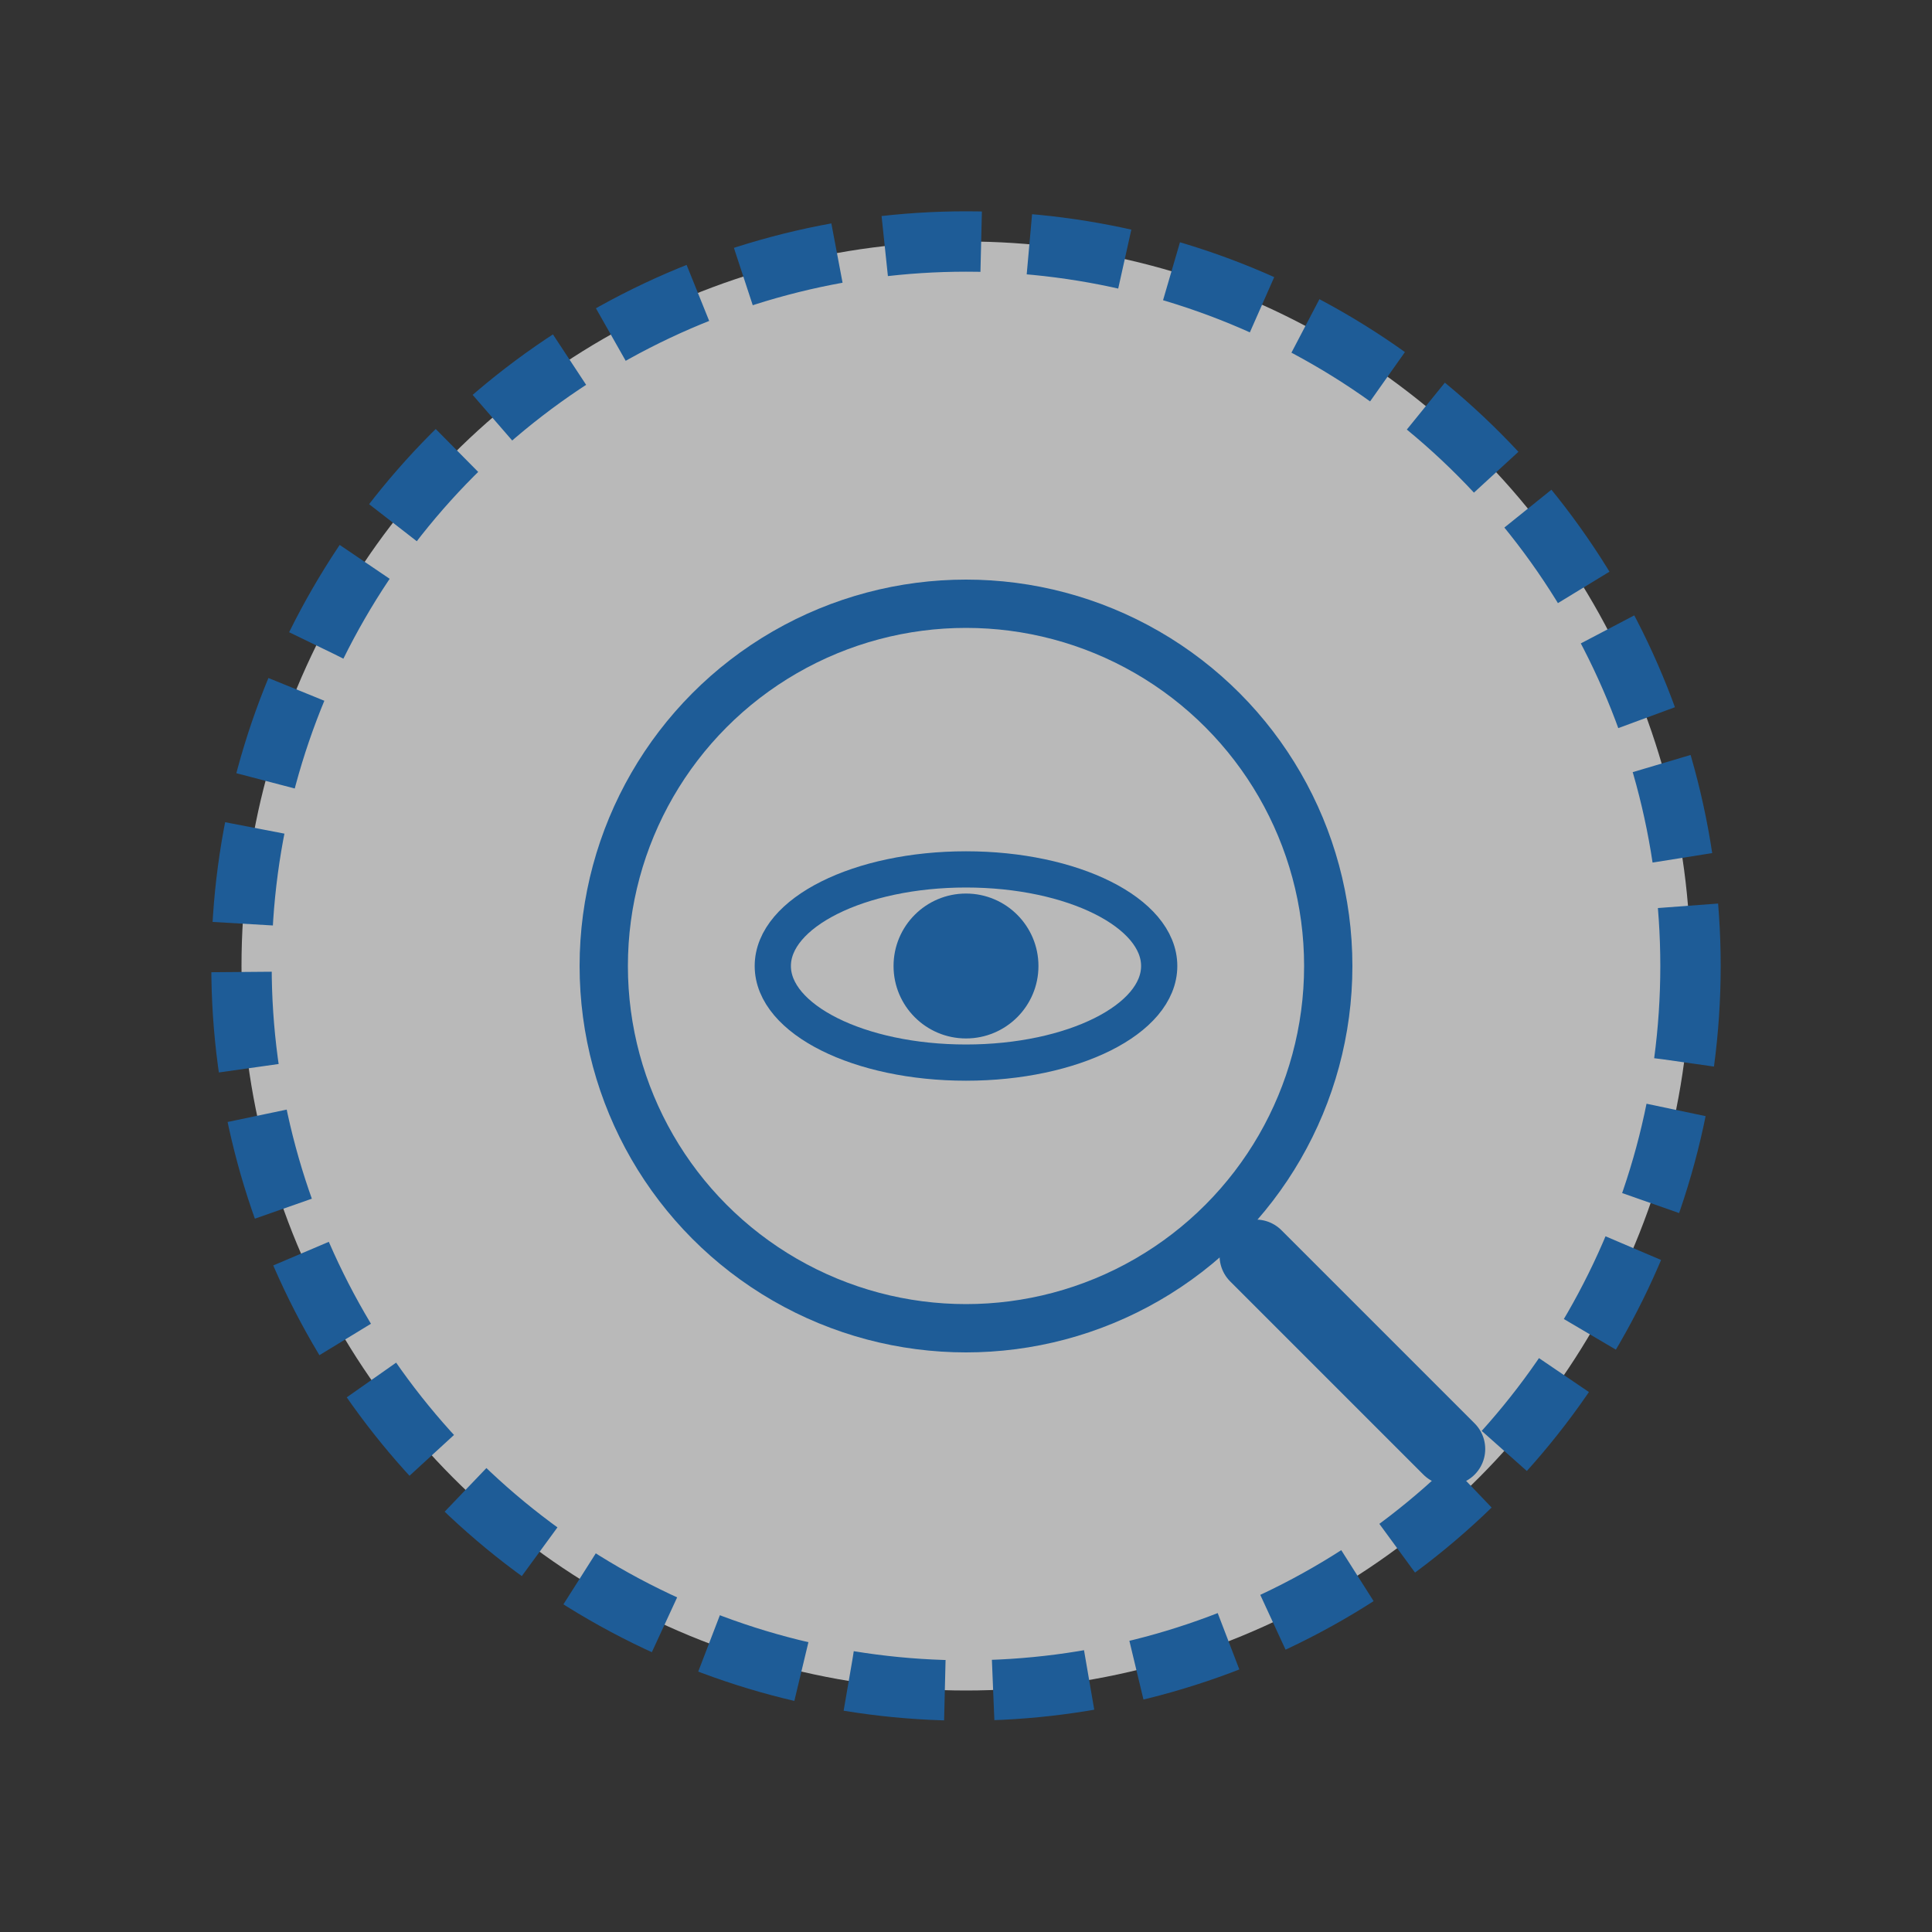
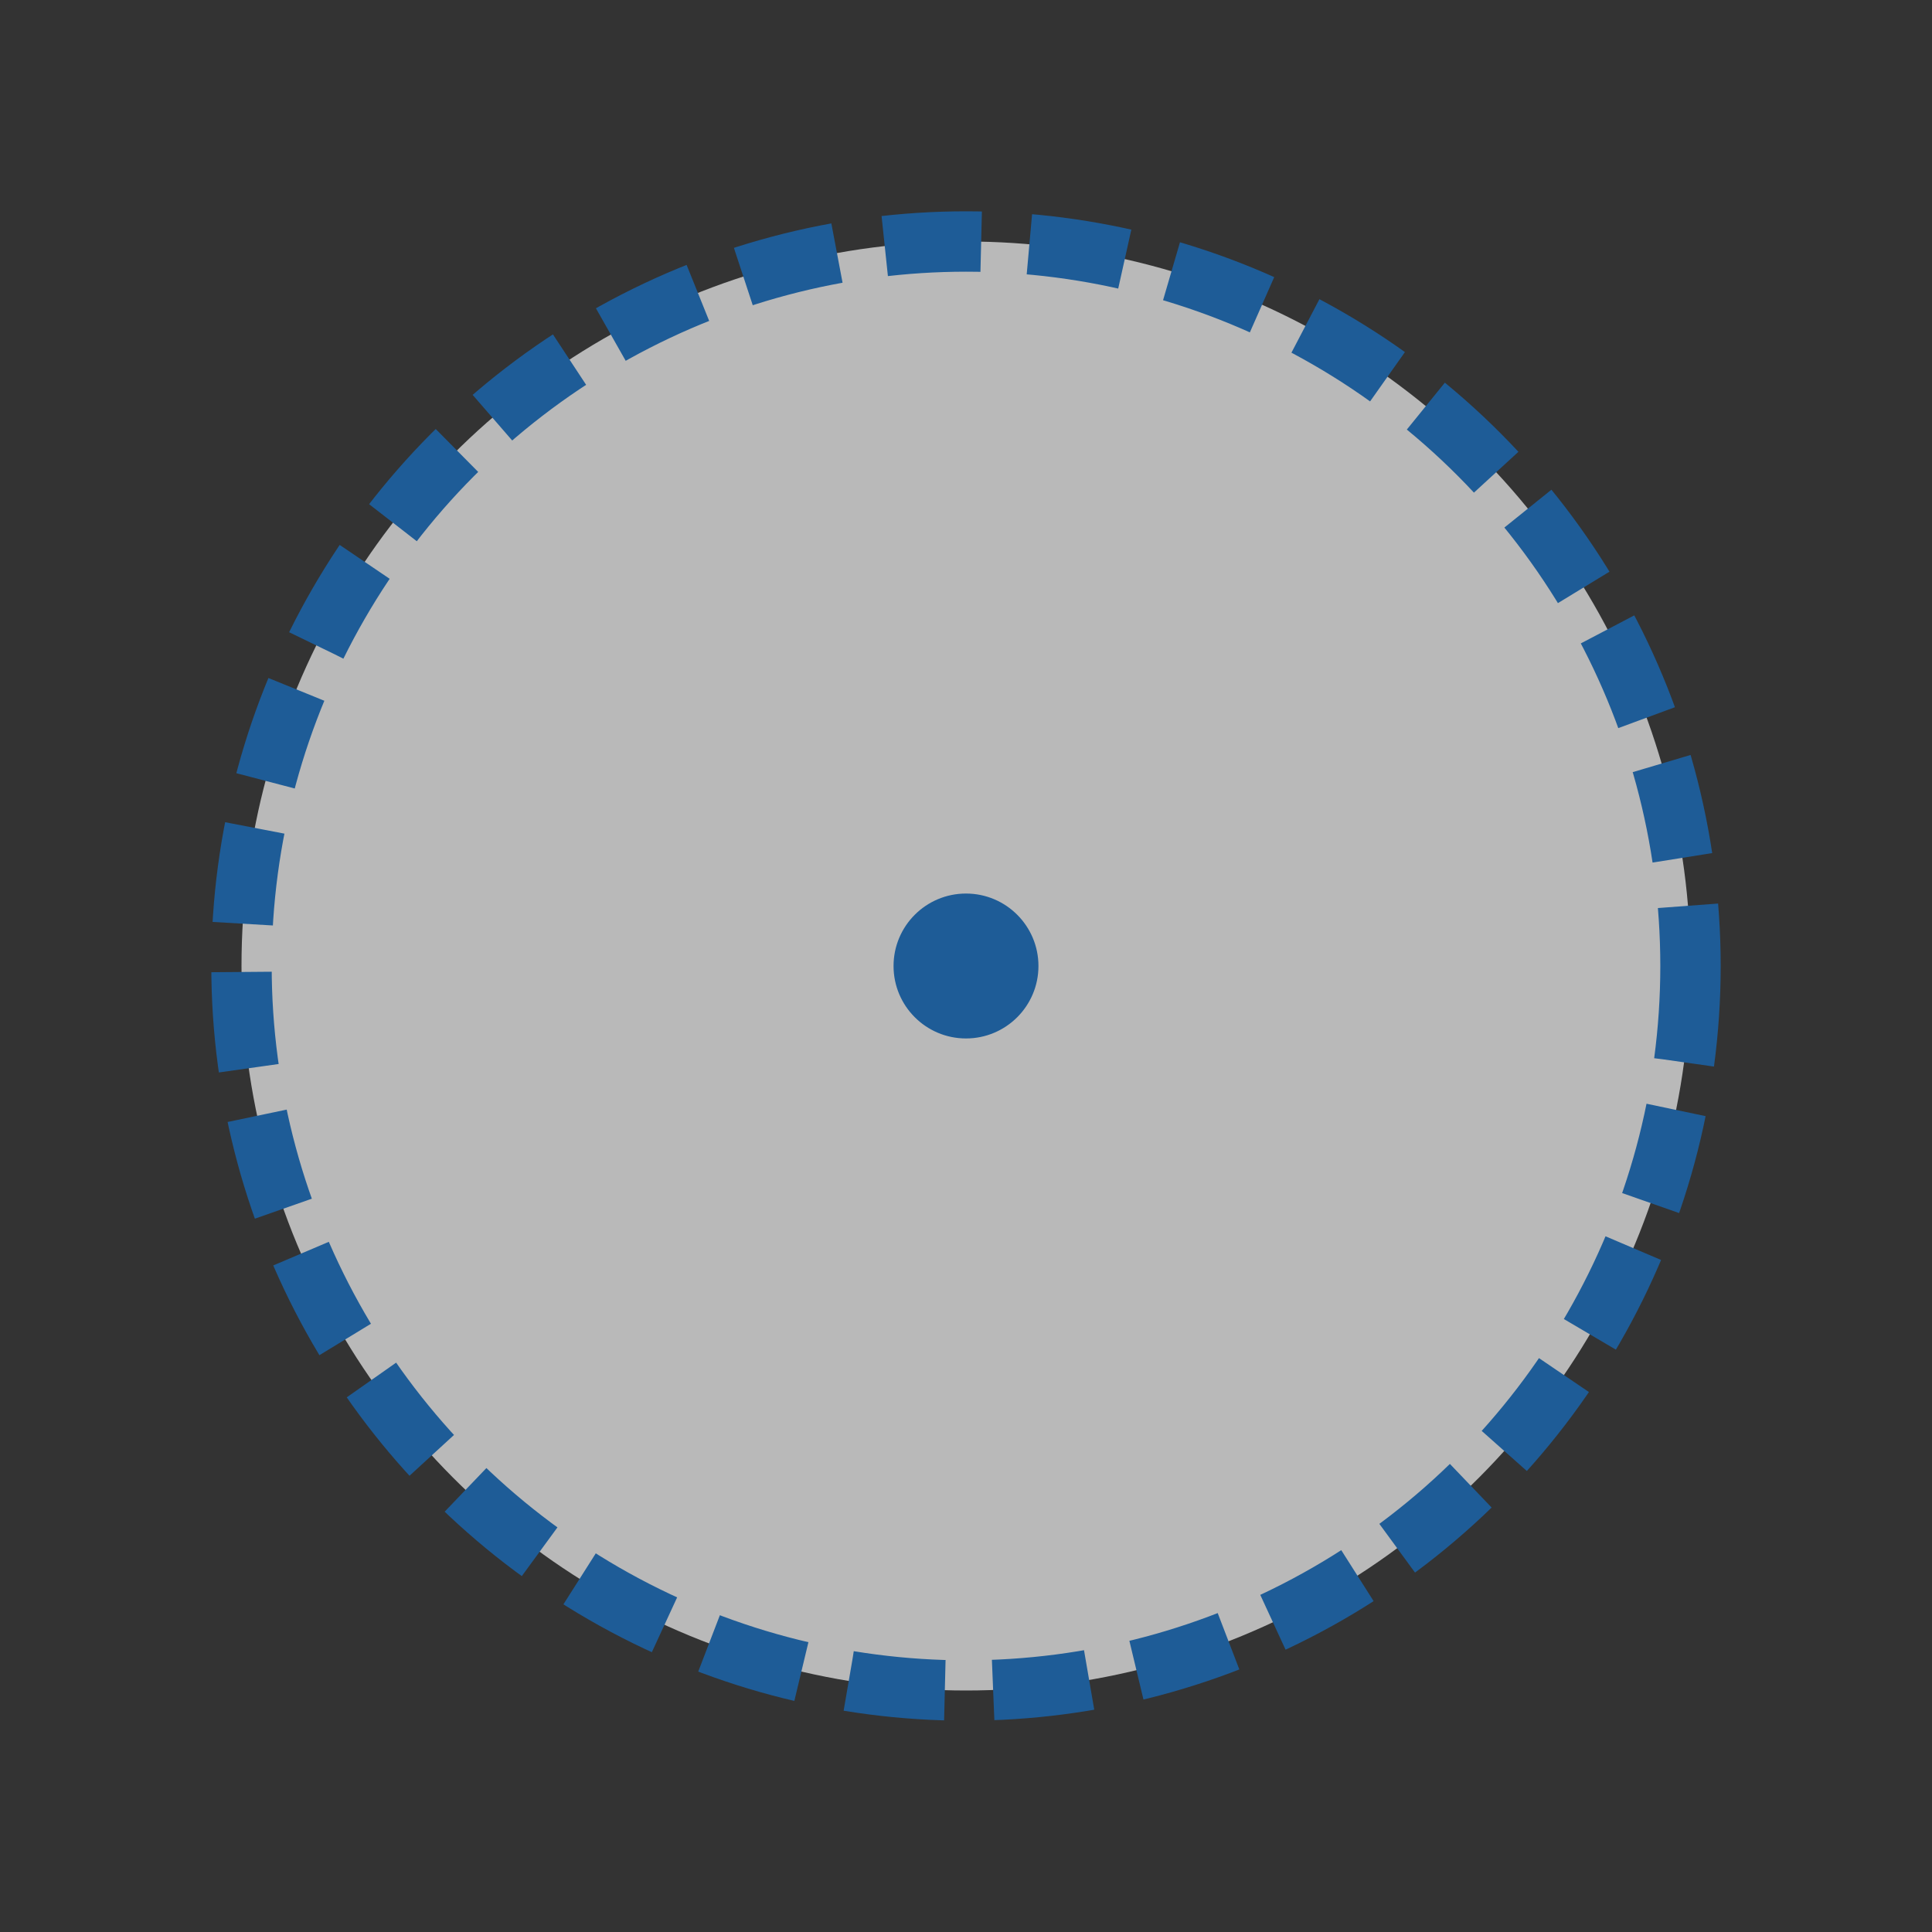
<svg xmlns="http://www.w3.org/2000/svg" width="80" height="80" viewBox="0 0 80 80">
  <rect x="0" y="0" width="80" height="80" fill="#333333" stroke="none" />
  <g stroke="none" stroke-width="1" fill="none" fill-rule="evenodd">
    <circle cx="40" cy="40" r="30" fill="#f2f2f2" opacity="0.7" />
    <circle cx="40" cy="40" r="30" stroke="#1e5c97" stroke-width="2.5" stroke-dasharray="4 2" />
-     <circle cx="40" cy="40" r="15" stroke="#1e5c97" stroke-width="2" />
-     <line x1="52" y1="52" x2="60" y2="60" stroke="#1e5c97" stroke-width="3" stroke-linecap="round" />
-     <ellipse cx="40" cy="40" rx="8" ry="4" stroke="#1e5c97" stroke-width="1.5" />
    <circle cx="40" cy="40" r="3" fill="#1e5c97" />
  </g>
</svg>